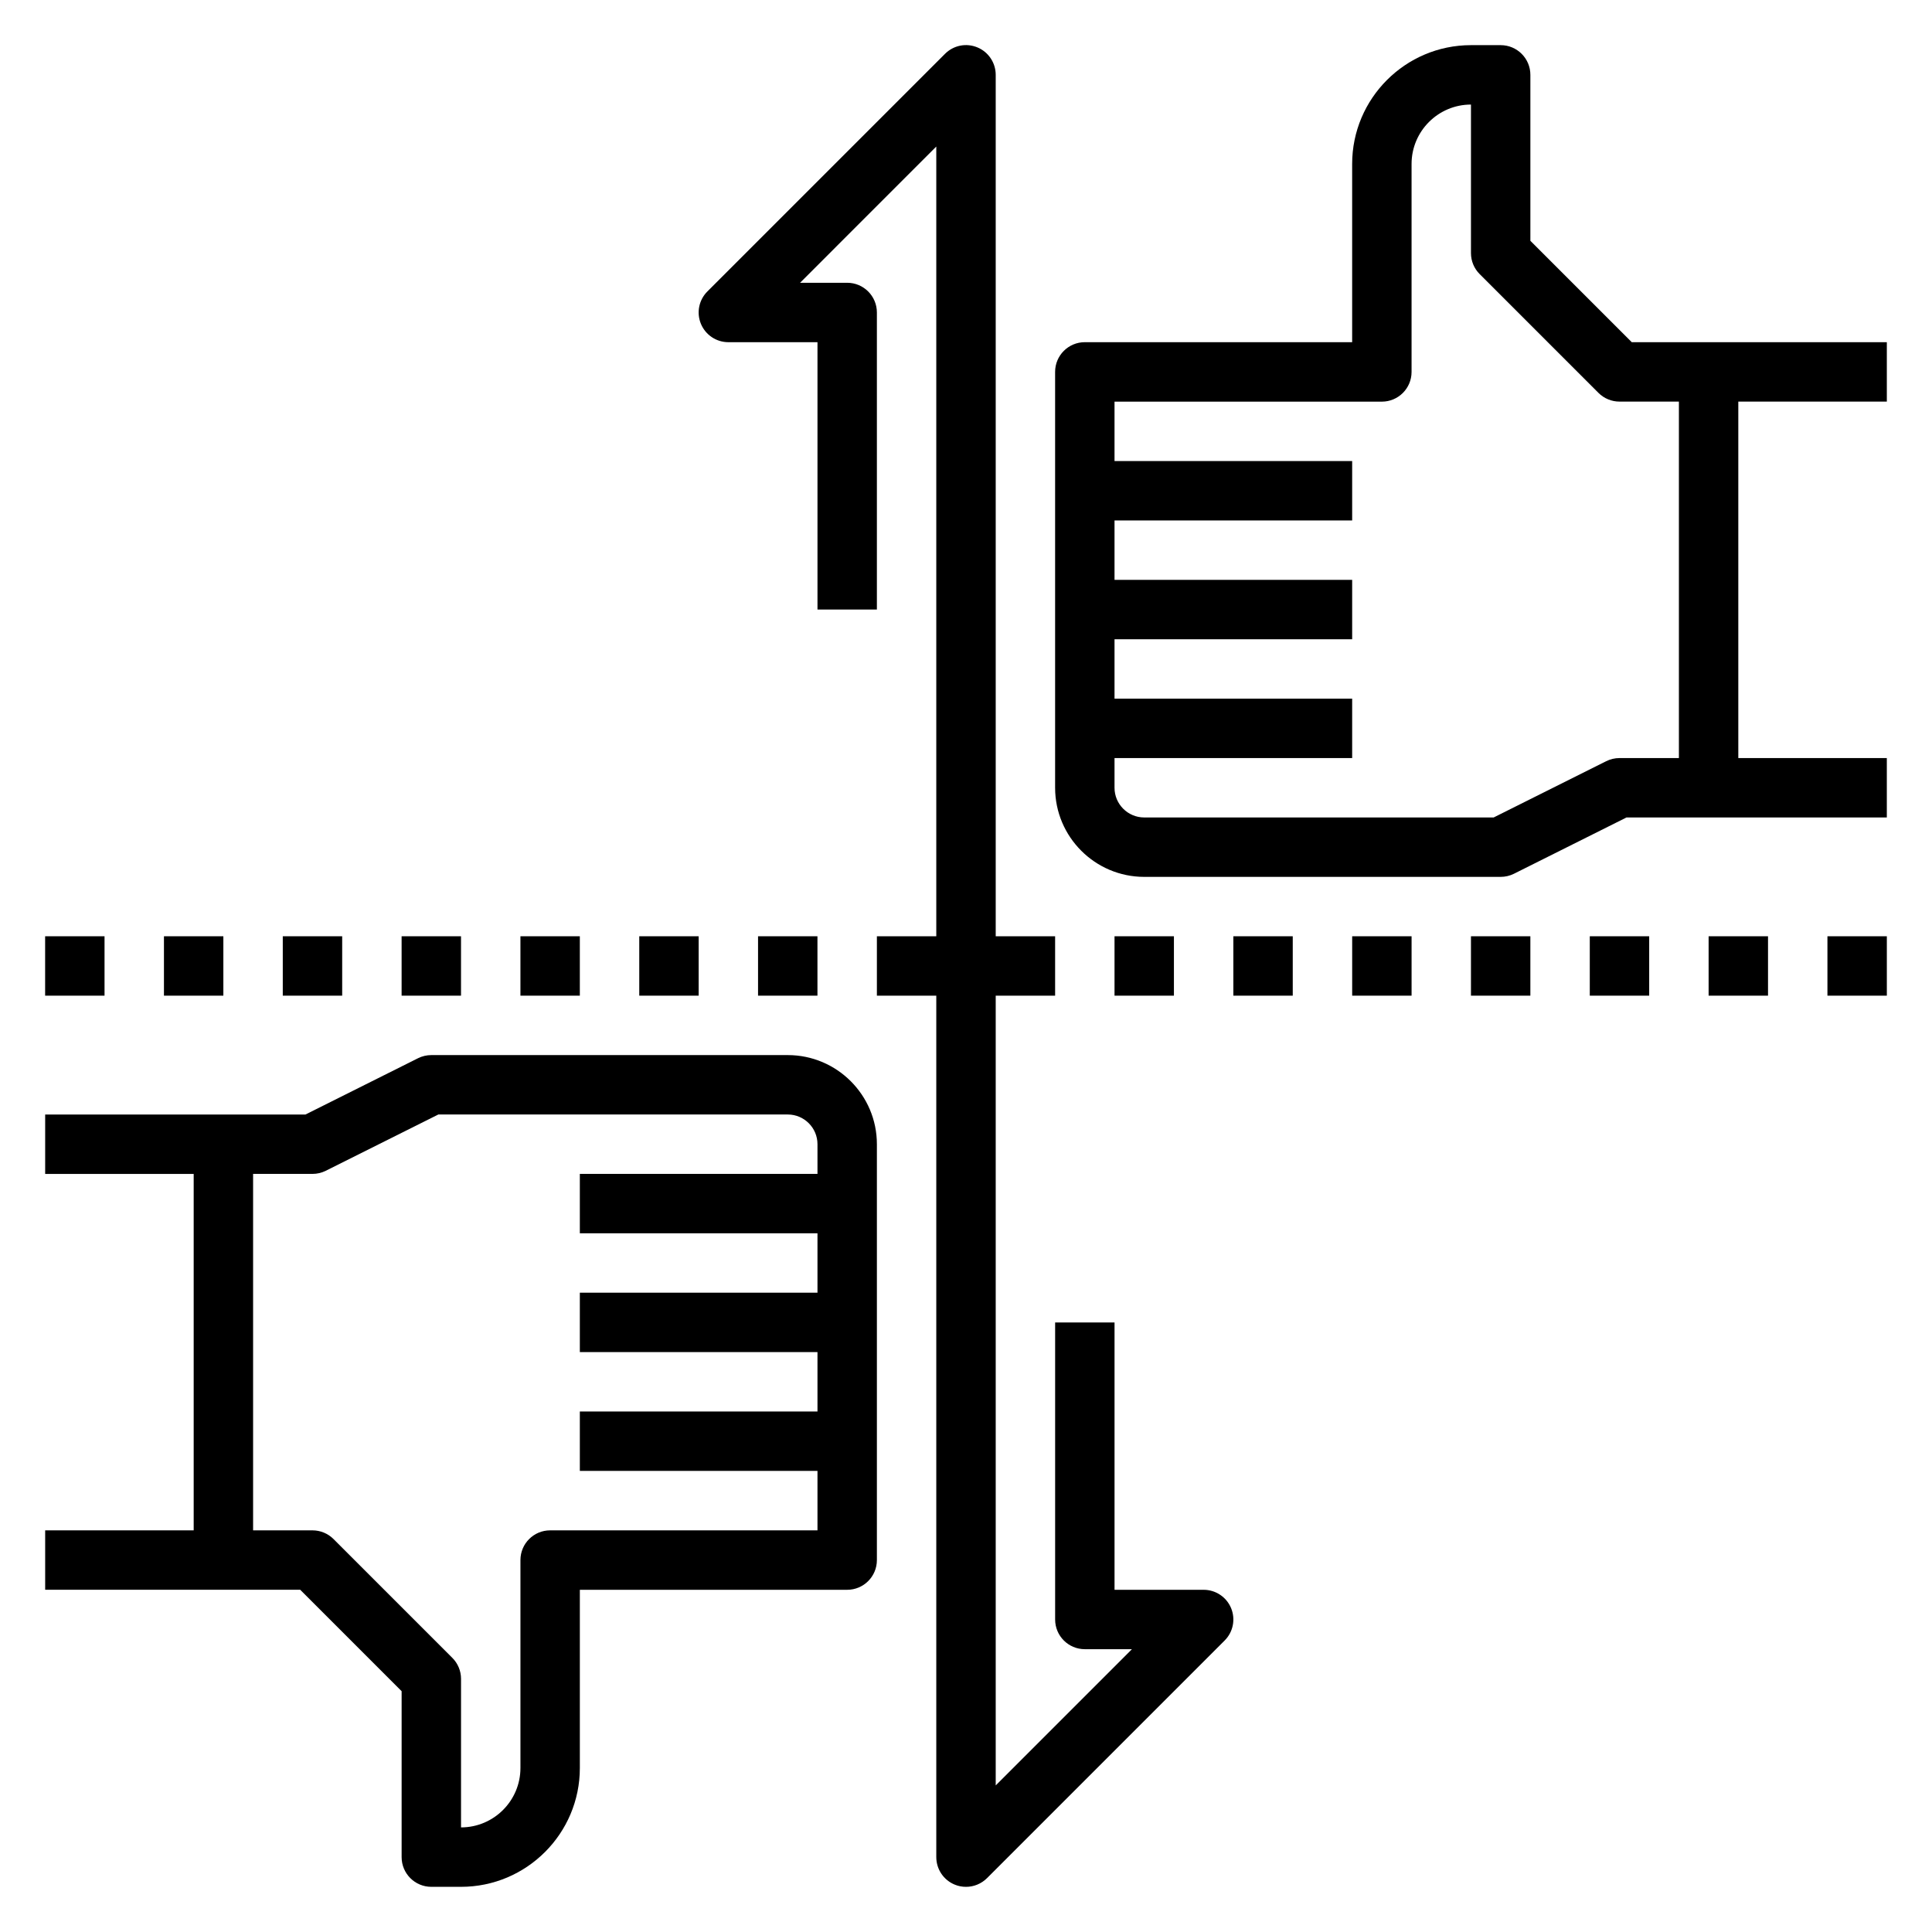
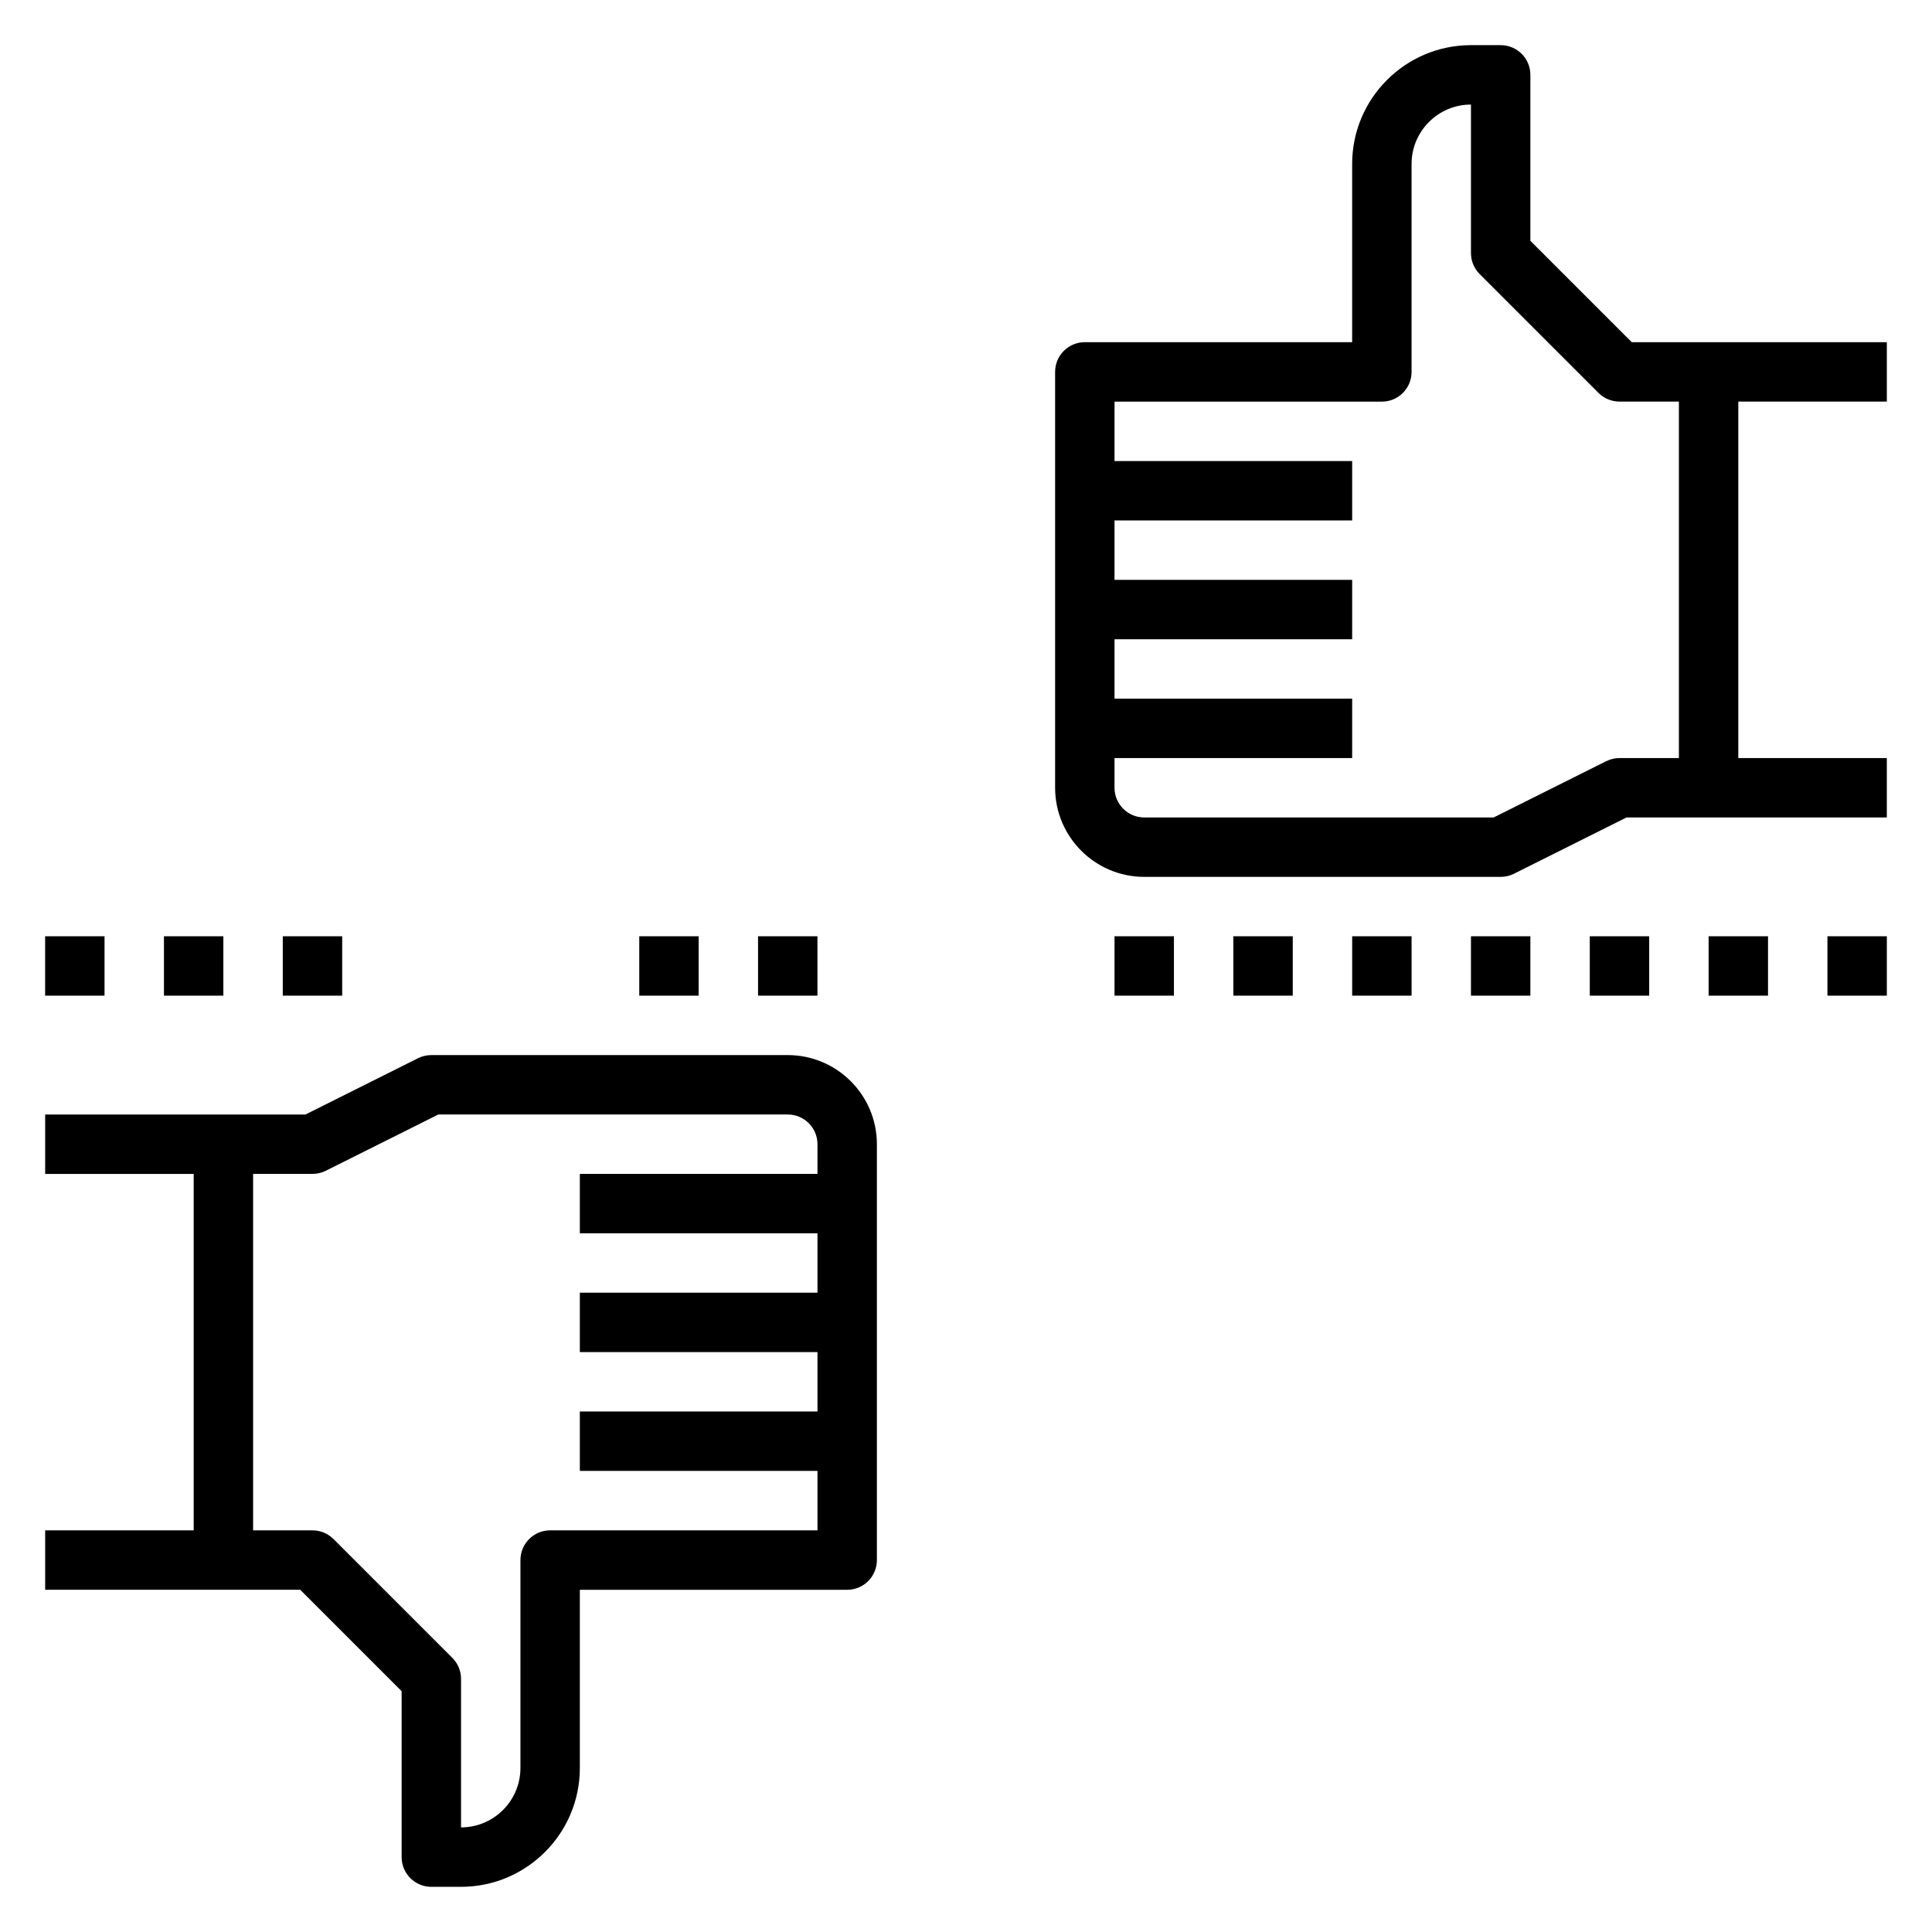
<svg xmlns="http://www.w3.org/2000/svg" fill="#000000" width="800px" height="800px" version="1.1" viewBox="144 144 512 512">
  <g>
-     <path d="m462.98 565.31h-23.617v-70.848h-15.742v78.719c0 4.352 3.527 7.871 7.871 7.871h12.484l-36.102 36.102v-209.29h15.742v-15.742h-15.742v-228.29c0-3.18-1.922-6.062-4.856-7.273-2.953-1.234-6.328-0.551-8.582 1.707l-62.977 62.977c-2.25 2.25-2.93 5.637-1.707 8.582 1.219 2.945 4.094 4.859 7.273 4.859h23.617v70.848h15.742v-78.723c0-4.352-3.527-7.871-7.871-7.871h-12.484l36.098-36.102v209.29h-15.742v15.742h15.742v228.29c0 3.18 1.922 6.062 4.856 7.273 0.98 0.414 2.004 0.602 3.019 0.602 2.047 0 4.062-0.805 5.566-2.305l62.977-62.977c2.25-2.25 2.93-5.637 1.707-8.582-1.223-2.945-4.094-4.856-7.273-4.856z" />
    <path d="m187.45 392.12h15.742v15.742h-15.742z" />
    <path d="m155.96 392.12h15.742v15.742h-15.742z" />
    <path d="m313.41 392.12h15.742v15.742h-15.742z" />
-     <path d="m281.92 392.12h15.742v15.742h-15.742z" />
    <path d="m344.89 392.12h15.742v15.742h-15.742z" />
    <path d="m218.94 392.12h15.742v15.742h-15.742z" />
-     <path d="m250.43 392.12h15.742v15.742h-15.742z" />
    <path d="m565.31 392.12h15.742v15.742h-15.742z" />
    <path d="m533.82 392.12h15.742v15.742h-15.742z" />
    <path d="m502.34 392.12h15.742v15.742h-15.742z" />
    <path d="m628.29 392.12h15.742v15.742h-15.742z" />
    <path d="m596.8 392.12h15.742v15.742h-15.742z" />
    <path d="m470.85 392.12h15.742v15.742h-15.742z" />
    <path d="m439.36 392.12h15.742v15.742h-15.742z" />
    <path d="m644.03 250.43v-15.742h-67.59l-26.875-26.875v-43.977c0-4.352-3.527-7.871-7.871-7.871h-7.871c-17.367 0-31.488 14.121-31.488 31.488v47.23h-70.848c-4.344 0-7.871 3.519-7.871 7.871v110.21c0 13.02 10.598 23.617 23.617 23.617h94.465c1.219 0 2.434-0.285 3.519-0.828l29.82-14.914h68.992v-15.742h-39.359v-94.465zm-55.105 94.465h-15.742c-1.219 0-2.434 0.285-3.519 0.828l-29.828 14.914h-92.605c-4.336 0-7.871-3.527-7.871-7.871v-7.871h62.977v-15.742h-62.977v-15.742h62.977v-15.742h-62.977v-15.742h62.977v-15.742h-62.977v-15.742h70.848c4.344 0 7.871-3.519 7.871-7.871v-55.117c0-8.684 7.062-15.742 15.742-15.742v39.359c0 2.094 0.828 4.094 2.305 5.566l31.488 31.488c1.477 1.477 3.484 2.305 5.57 2.305h15.742z" />
    <path d="m352.77 423.61h-94.465c-1.219 0-2.434 0.285-3.519 0.828l-29.824 14.918h-68.992v15.742h39.359v94.465h-39.359v15.742h67.59l26.875 26.879v43.973c0 4.352 3.527 7.871 7.871 7.871h7.871c17.367 0 31.488-14.121 31.488-31.488v-47.23h70.848c4.344 0 7.871-3.519 7.871-7.871v-110.21c0.004-13.023-10.594-23.621-23.613-23.621zm7.871 125.95h-70.848c-4.344 0-7.871 3.519-7.871 7.871v55.105c0 8.684-7.062 15.742-15.742 15.742v-39.359c0-2.094-0.828-4.094-2.305-5.566l-31.488-31.488c-1.477-1.477-3.484-2.305-5.57-2.305h-15.742v-94.465h15.742c1.219 0 2.434-0.285 3.519-0.828l29.828-14.914h92.605c4.336 0 7.871 3.527 7.871 7.871v7.871h-62.977v15.742h62.977v15.742h-62.977v15.742h62.977v15.742h-62.977v15.742h62.977z" />
  </g>
</svg>